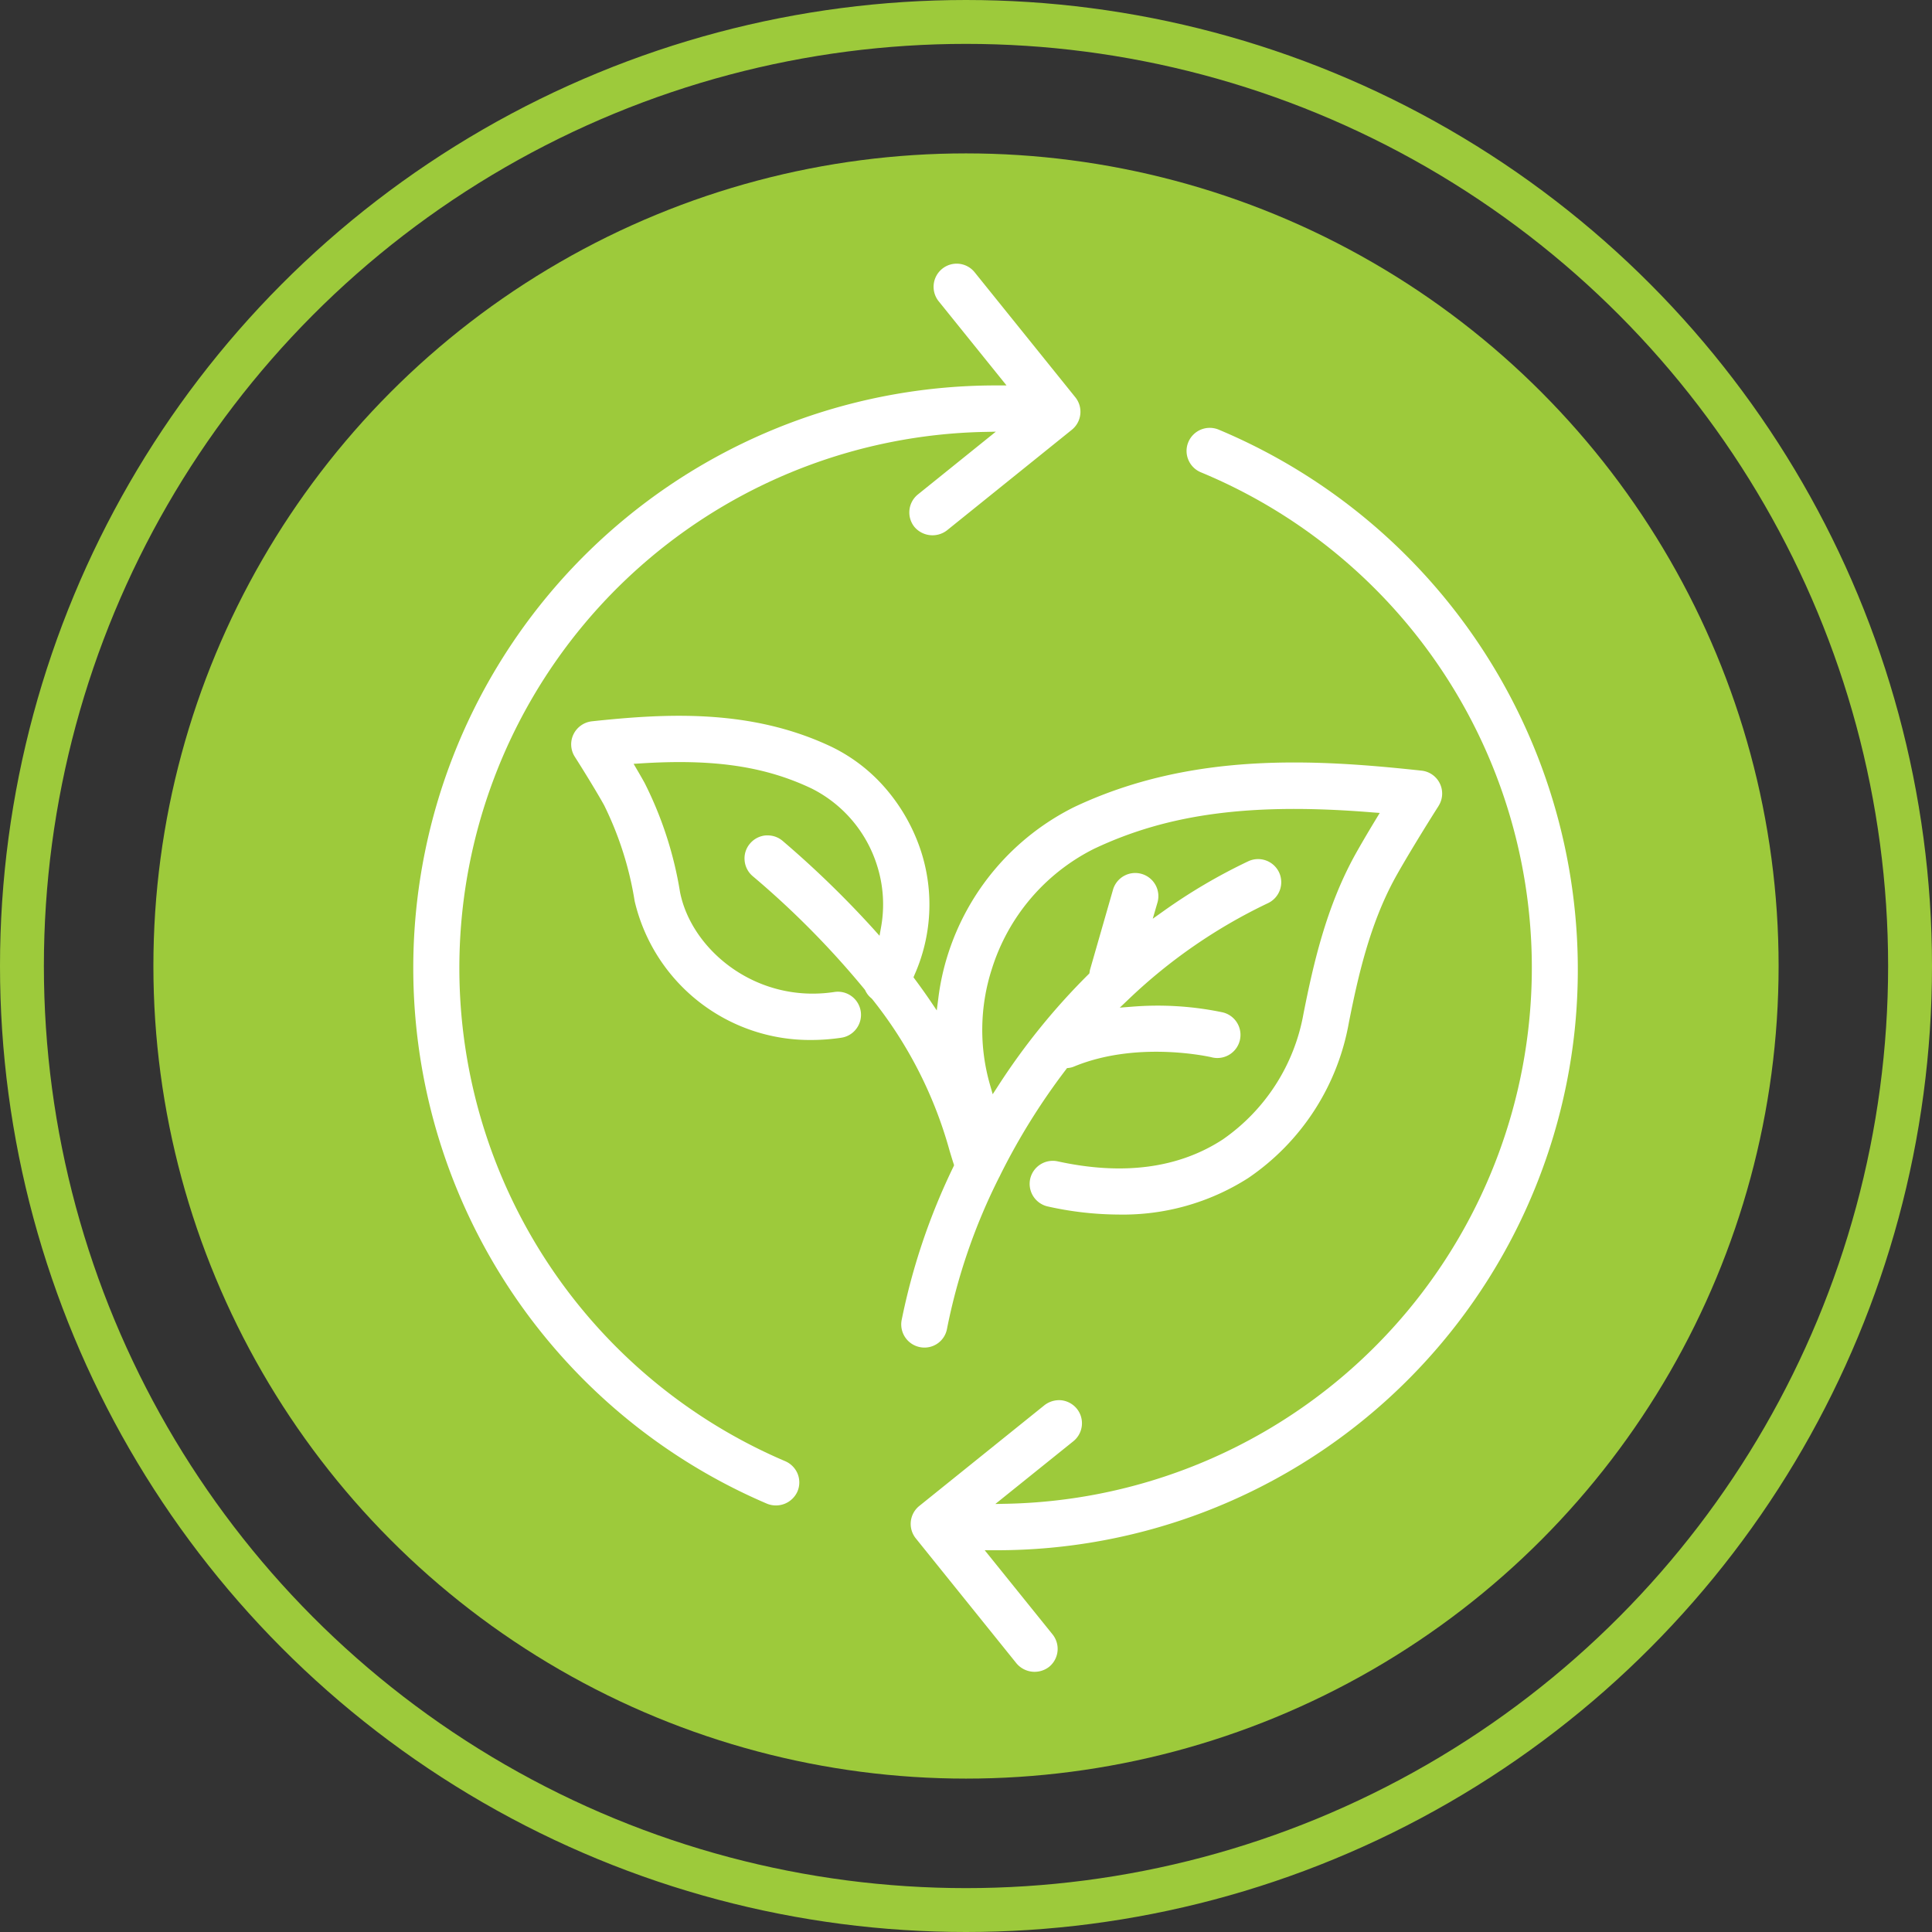
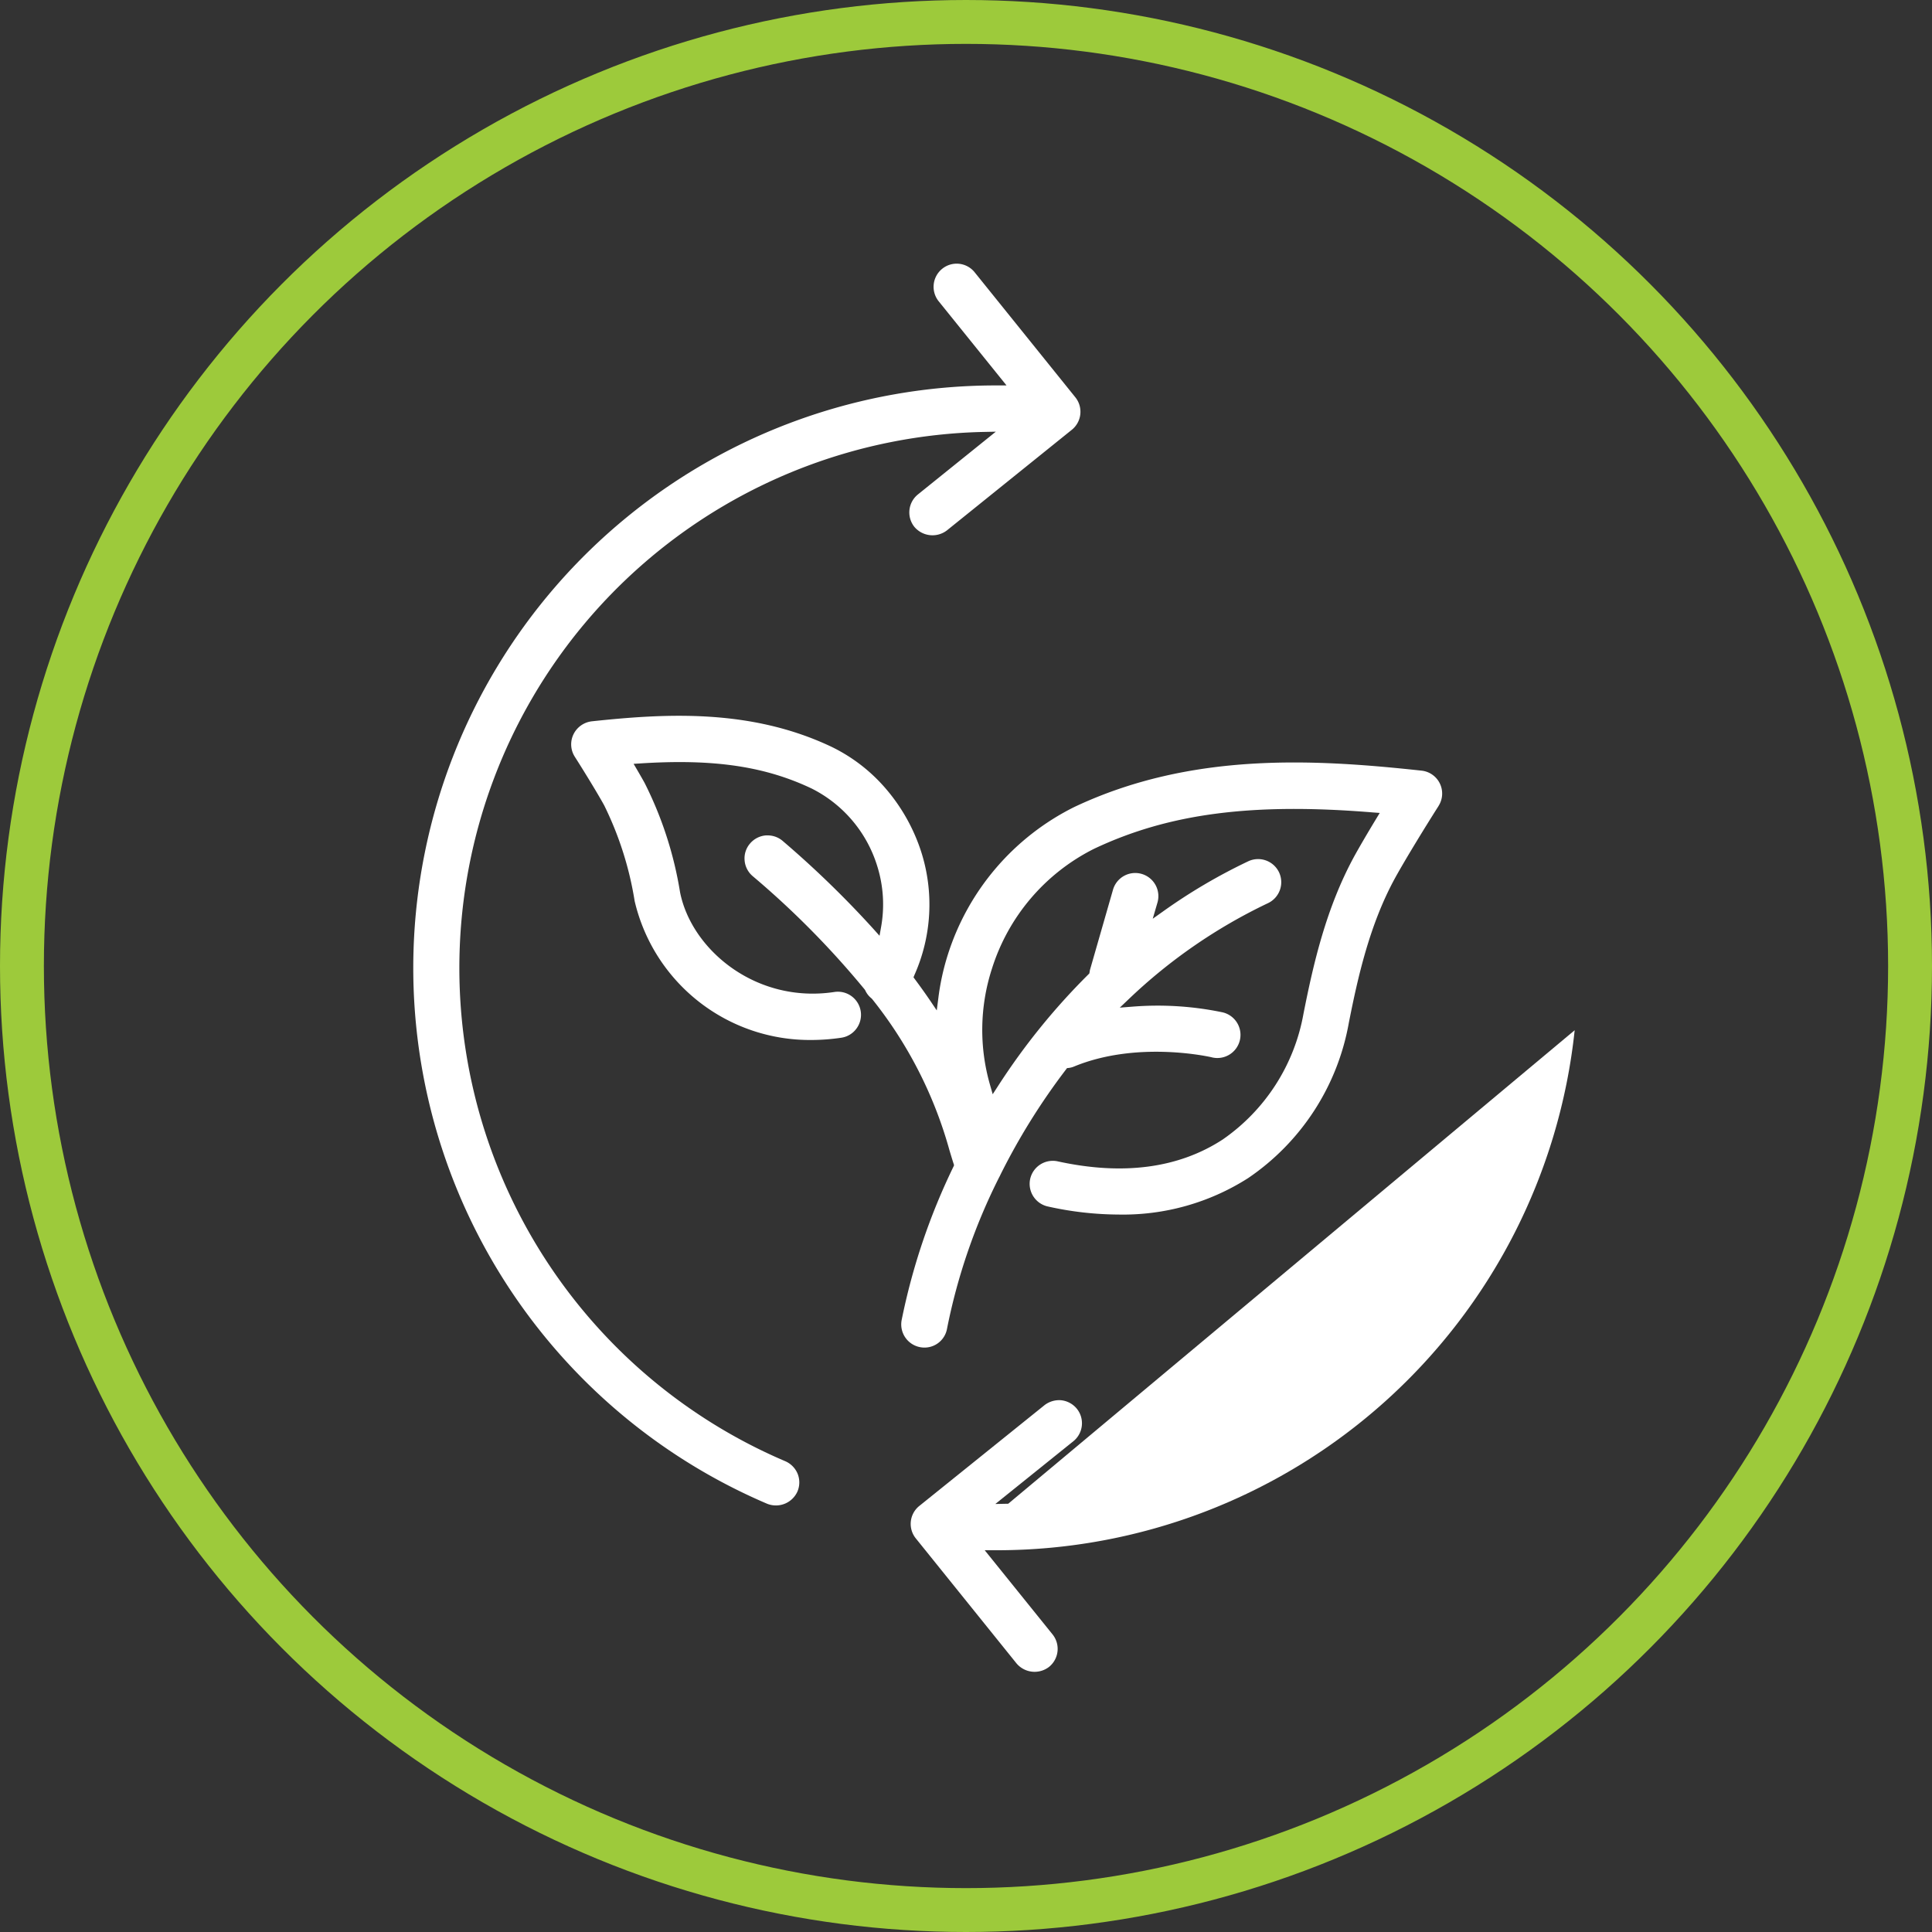
<svg xmlns="http://www.w3.org/2000/svg" width="176.106" height="176.106" viewBox="0 0 176.106 176.106">
  <rect x="0" y="0" width="176.106" height="176.106" fill="#333333" stroke="none" />
  <g data-name="01- Productividad" transform="translate(-1527.015 -1494.892)">
-     <circle data-name="Elipse 9" cx="74.071" cy="74.071" r="74.071" transform="translate(1540.997 1508.874)" style="fill:#9dca3b" />
    <circle data-name="Elipse 10" cx="86.053" cy="86.053" r="86.053" transform="translate(1529.015 1496.892)" style="fill:none;stroke:#9dca3b;stroke-miterlimit:10;stroke-width:4px" />
    <g data-name="Grupo 67">
      <path data-name="Trazado 132" d="M1658.142 1568.361c-1.28 2.008-3.1 4.992-3.961 6.56-2.319 4.232-3.391 9.032-4.215 13.192a21.7 21.7 0 0 1-9.185 14.168 21.2 21.2 0 0 1-11.8 3.32 30.1 30.1 0 0 1-6.455-.736 2.114 2.114 0 0 1-1.608-2.512 2.112 2.112 0 0 1 2.512-1.6c5.951 1.3 11.016.632 15.048-2a17.722 17.722 0 0 0 7.352-11.456c.888-4.472 2.048-9.64 4.656-14.4.464-.84 1.16-2.032 1.96-3.352l.335-.552-.647-.048c-11-.9-18.6.1-25.4 3.32a18.386 18.386 0 0 0-9.312 10.96 18.07 18.07 0 0 0-.16 10.568l.24.84.479-.736a60.477 60.477 0 0 1 8.241-10.184l.088-.088.04-.216a.408.408 0 0 1 .016-.1l2.1-7.312a2.109 2.109 0 0 1 4.056 1.16l-.432 1.48.936-.664a51 51 0 0 1 7.776-4.576 2.114 2.114 0 0 1 2.8 1.008 2.114 2.114 0 0 1-1 2.808 48.536 48.536 0 0 0-12.7 8.752l-.816.776 1.12-.088a28.91 28.91 0 0 1 8.175.5 2.109 2.109 0 1 1-.975 4.1c-.7-.152-6.944-1.424-12.472.848a1.826 1.826 0 0 1-.5.136l-.16.016-.1.136a59.6 59.6 0 0 0-5.984 9.616 1.21 1.21 0 0 1-.088.176 53.929 53.929 0 0 0-4.76 13.808 2.088 2.088 0 0 1-2.456 1.7 2.111 2.111 0 0 1-1.688-2.448 58.42 58.42 0 0 1 4.72-13.992l.063-.144-.047-.152c-.12-.368-.24-.768-.368-1.192a38.5 38.5 0 0 0-7.056-13.808l-.064-.064a1.964 1.964 0 0 1-.568-.736l-.056-.08a79.987 79.987 0 0 0-10.208-10.328 2.1 2.1 0 0 1-.728-1.448 2.068 2.068 0 0 1 .5-1.52 2.111 2.111 0 0 1 1.44-.736h.16a2.094 2.094 0 0 1 1.368.5 90.582 90.582 0 0 1 8.288 8.04l.544.608.144-.808a11.664 11.664 0 0 0-.368-5.592 11.789 11.789 0 0 0-5.968-7.024c-4.264-2.024-8.92-2.712-15.576-2.288l-.648.04.328.56c.256.44.488.84.672 1.176a34.144 34.144 0 0 1 3.232 9.96c1.04 5.264 6.944 10.184 14.072 9.1a2.107 2.107 0 0 1 2.016 3.328 2.091 2.091 0 0 1-1.376.84 18.62 18.62 0 0 1-2.737.208 16.4 16.4 0 0 1-16.111-12.656 30.59 30.59 0 0 0-2.784-8.744c-.6-1.088-1.824-3.088-2.672-4.416a2.1 2.1 0 0 1-.12-2.048 2.132 2.132 0 0 1 1.672-1.184c6.688-.712 14.448-1.184 21.84 2.32a15.3 15.3 0 0 1 5 3.872 16.667 16.667 0 0 1 3.175 5.68 15.787 15.787 0 0 1-.607 11.248l-.088.216.136.184c.5.672.968 1.328 1.392 1.952l.592.88.136-1.048a22.059 22.059 0 0 1 .864-4 22.676 22.676 0 0 1 11.528-13.488c10.688-5.056 21.944-4.368 31.656-3.32a2.1 2.1 0 0 1 1.552 3.224z" style="fill:#fff" />
      <path data-name="Trazado 133" d="m1624.718 1534.065-11.392 9.176a2.162 2.162 0 0 1-2.96-.32 2.107 2.107 0 0 1 .32-2.96l7.1-5.72-1.176.024a48.874 48.874 0 0 0-18.024 93.816 2.136 2.136 0 0 1 1.136 1.152 2.112 2.112 0 0 1-.016 1.608 2.15 2.15 0 0 1-2.768 1.12 53.1 53.1 0 0 1 20.768-101.936h1.056l-6.185-7.672a2.109 2.109 0 0 1 .321-2.96 2.1 2.1 0 0 1 2.96.32l9.176 11.392a2.108 2.108 0 0 1-.316 2.96z" style="fill:#fff" />
-       <path data-name="Trazado 134" d="M1670.55 1588.8a52.969 52.969 0 0 1-52.744 47.4h-1.032l6.184 7.672a2.108 2.108 0 0 1-.32 2.96 2.155 2.155 0 0 1-2.968-.32l-9.176-11.392a2.1 2.1 0 0 1 .32-2.96l11.4-9.176a2.182 2.182 0 0 1 1.536-.456 2.138 2.138 0 0 1 1.424.776 2.108 2.108 0 0 1-.32 2.96l-7.112 5.72 1.176-.024a48.876 48.876 0 0 0 17.56-94.016 2.11 2.11 0 0 1-1.144-1.144 2.077 2.077 0 0 1 0-1.608 2.117 2.117 0 0 1 2.752-1.144 53.367 53.367 0 0 1 32.464 54.752z" style="fill:#fff" />
+       <path data-name="Trazado 134" d="M1670.55 1588.8a52.969 52.969 0 0 1-52.744 47.4h-1.032l6.184 7.672a2.108 2.108 0 0 1-.32 2.96 2.155 2.155 0 0 1-2.968-.32l-9.176-11.392a2.1 2.1 0 0 1 .32-2.96l11.4-9.176a2.182 2.182 0 0 1 1.536-.456 2.138 2.138 0 0 1 1.424.776 2.108 2.108 0 0 1-.32 2.96l-7.112 5.72 1.176-.024z" style="fill:#fff" />
    </g>
  </g>
</svg>